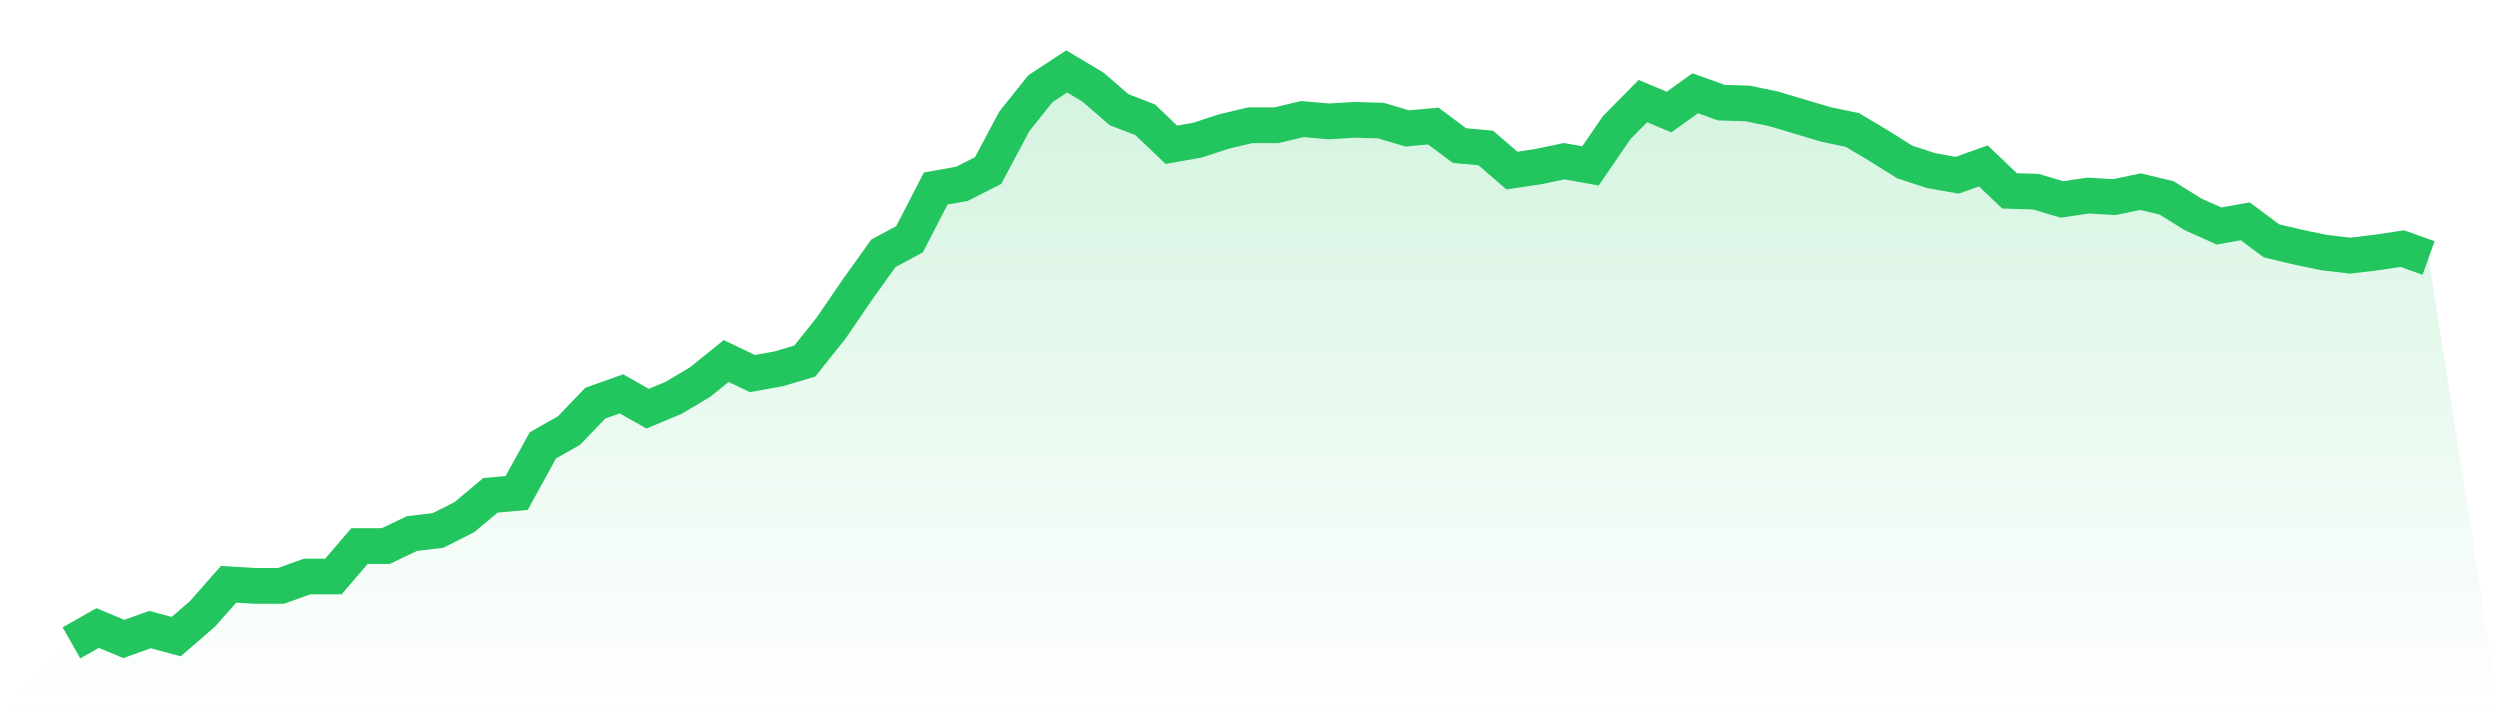
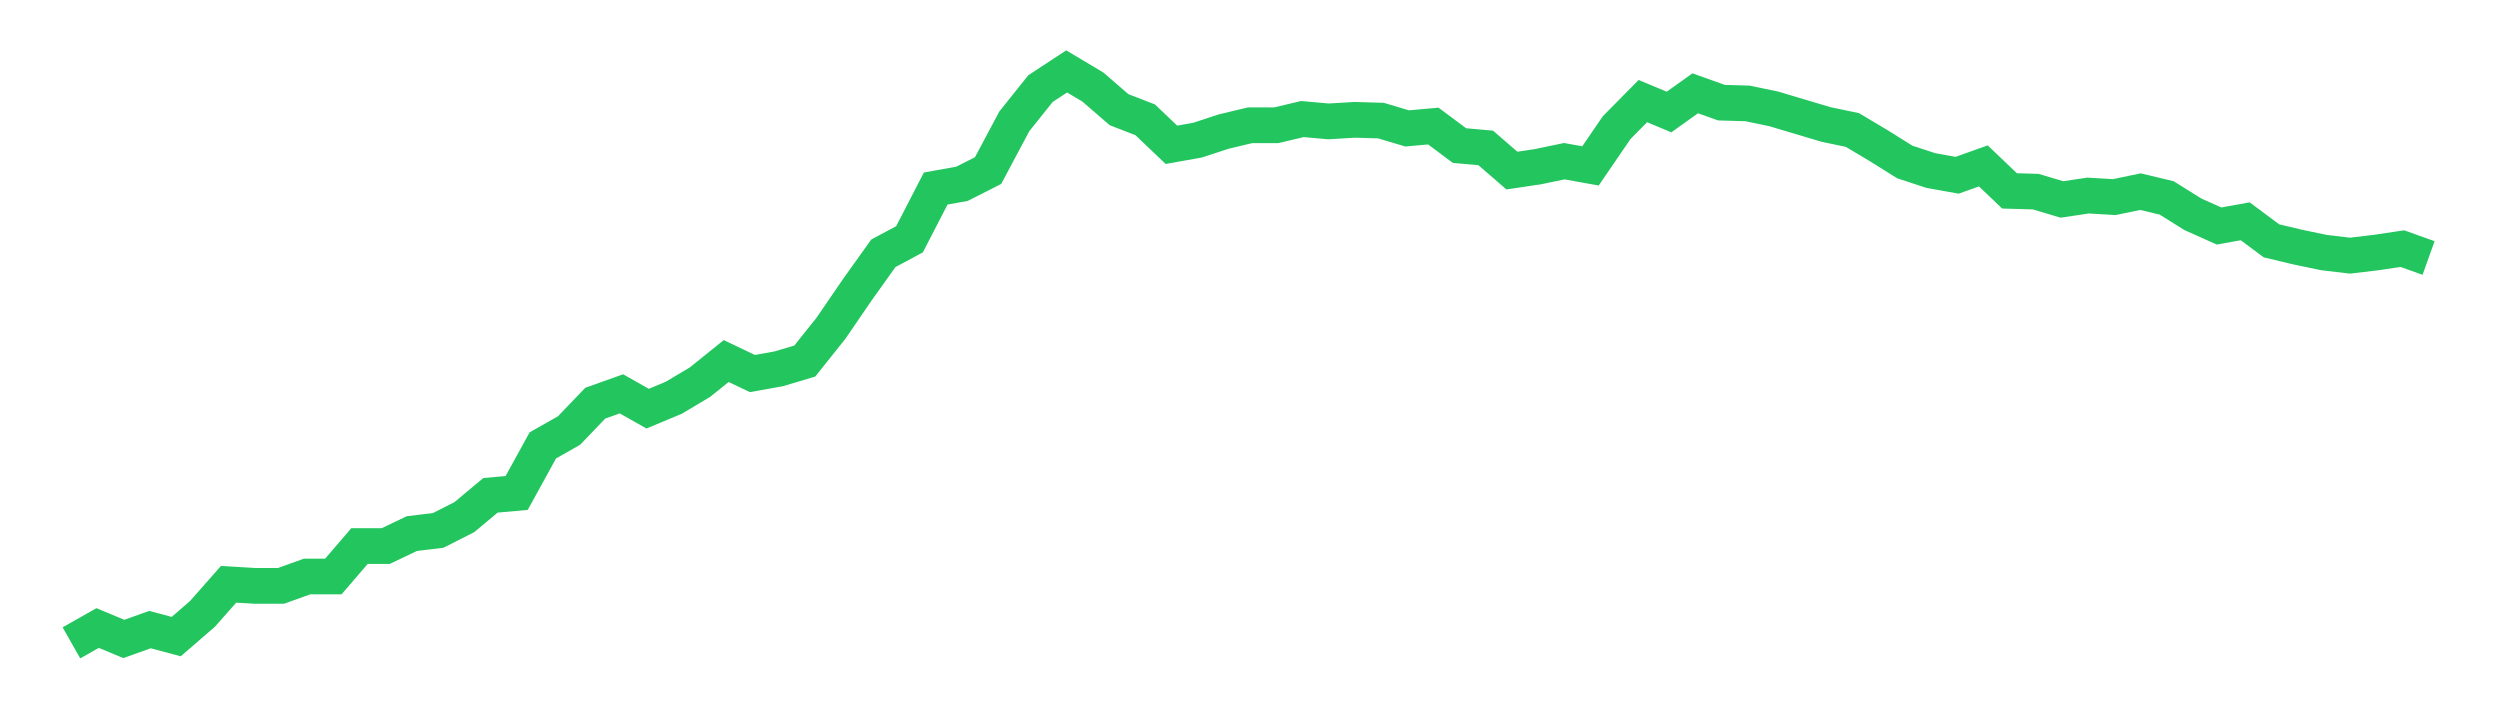
<svg xmlns="http://www.w3.org/2000/svg" viewBox="0 0 140 40">
  <defs>
    <linearGradient id="gradient" x1="0" x2="0" y1="0" y2="1">
      <stop offset="0%" stop-color="#22c55e" stop-opacity="0.2" />
      <stop offset="100%" stop-color="#22c55e" stop-opacity="0" />
    </linearGradient>
  </defs>
-   <path d="M4,36 L4,36 L5.467,35.169 L6.933,35.781 L8.4,35.257 L9.867,35.65 L11.333,34.383 L12.8,32.721 L14.267,32.809 L15.733,32.809 L17.2,32.284 L18.667,32.284 L20.133,30.579 L21.6,30.579 L23.067,29.88 L24.533,29.705 L26,28.962 L27.467,27.738 L28.933,27.607 L30.4,24.94 L31.867,24.109 L33.333,22.579 L34.8,22.055 L36.267,22.885 L37.733,22.273 L39.2,21.399 L40.667,20.219 L42.133,20.918 L43.6,20.656 L45.067,20.219 L46.533,18.383 L48,16.24 L49.467,14.186 L50.933,13.399 L52.4,10.557 L53.867,10.295 L55.333,9.552 L56.8,6.798 L58.267,4.962 L59.733,4 L61.2,4.874 L62.667,6.142 L64.133,6.71 L65.6,8.109 L67.067,7.847 L68.533,7.366 L70,7.016 L71.467,7.016 L72.933,6.667 L74.4,6.798 L75.867,6.71 L77.333,6.754 L78.8,7.191 L80.267,7.06 L81.733,8.153 L83.2,8.284 L84.667,9.552 L86.133,9.333 L87.6,9.027 L89.067,9.29 L90.533,7.148 L92,5.661 L93.467,6.273 L94.933,5.224 L96.4,5.749 L97.867,5.792 L99.333,6.098 L100.8,6.536 L102.267,6.973 L103.733,7.279 L105.2,8.153 L106.667,9.071 L108.133,9.552 L109.6,9.814 L111.067,9.29 L112.533,10.689 L114,10.732 L115.467,11.169 L116.933,10.951 L118.4,11.038 L119.867,10.732 L121.333,11.082 L122.8,12 L124.267,12.656 L125.733,12.393 L127.2,13.486 L128.667,13.836 L130.133,14.142 L131.6,14.317 L133.067,14.142 L134.533,13.923 L136,14.448 L140,40 L0,40 z" fill="url(#gradient)" />
  <path d="M4,36 L4,36 L5.467,35.169 L6.933,35.781 L8.4,35.257 L9.867,35.65 L11.333,34.383 L12.8,32.721 L14.267,32.809 L15.733,32.809 L17.2,32.284 L18.667,32.284 L20.133,30.579 L21.6,30.579 L23.067,29.88 L24.533,29.705 L26,28.962 L27.467,27.738 L28.933,27.607 L30.4,24.94 L31.867,24.109 L33.333,22.579 L34.8,22.055 L36.267,22.885 L37.733,22.273 L39.2,21.399 L40.667,20.219 L42.133,20.918 L43.6,20.656 L45.067,20.219 L46.533,18.383 L48,16.24 L49.467,14.186 L50.933,13.399 L52.4,10.557 L53.867,10.295 L55.333,9.552 L56.8,6.798 L58.267,4.962 L59.733,4 L61.2,4.874 L62.667,6.142 L64.133,6.71 L65.6,8.109 L67.067,7.847 L68.533,7.366 L70,7.016 L71.467,7.016 L72.933,6.667 L74.4,6.798 L75.867,6.71 L77.333,6.754 L78.8,7.191 L80.267,7.06 L81.733,8.153 L83.2,8.284 L84.667,9.552 L86.133,9.333 L87.6,9.027 L89.067,9.29 L90.533,7.148 L92,5.661 L93.467,6.273 L94.933,5.224 L96.4,5.749 L97.867,5.792 L99.333,6.098 L100.8,6.536 L102.267,6.973 L103.733,7.279 L105.2,8.153 L106.667,9.071 L108.133,9.552 L109.6,9.814 L111.067,9.29 L112.533,10.689 L114,10.732 L115.467,11.169 L116.933,10.951 L118.4,11.038 L119.867,10.732 L121.333,11.082 L122.8,12 L124.267,12.656 L125.733,12.393 L127.2,13.486 L128.667,13.836 L130.133,14.142 L131.6,14.317 L133.067,14.142 L134.533,13.923 L136,14.448" fill="none" stroke="#22c55e" stroke-width="2" />
</svg>